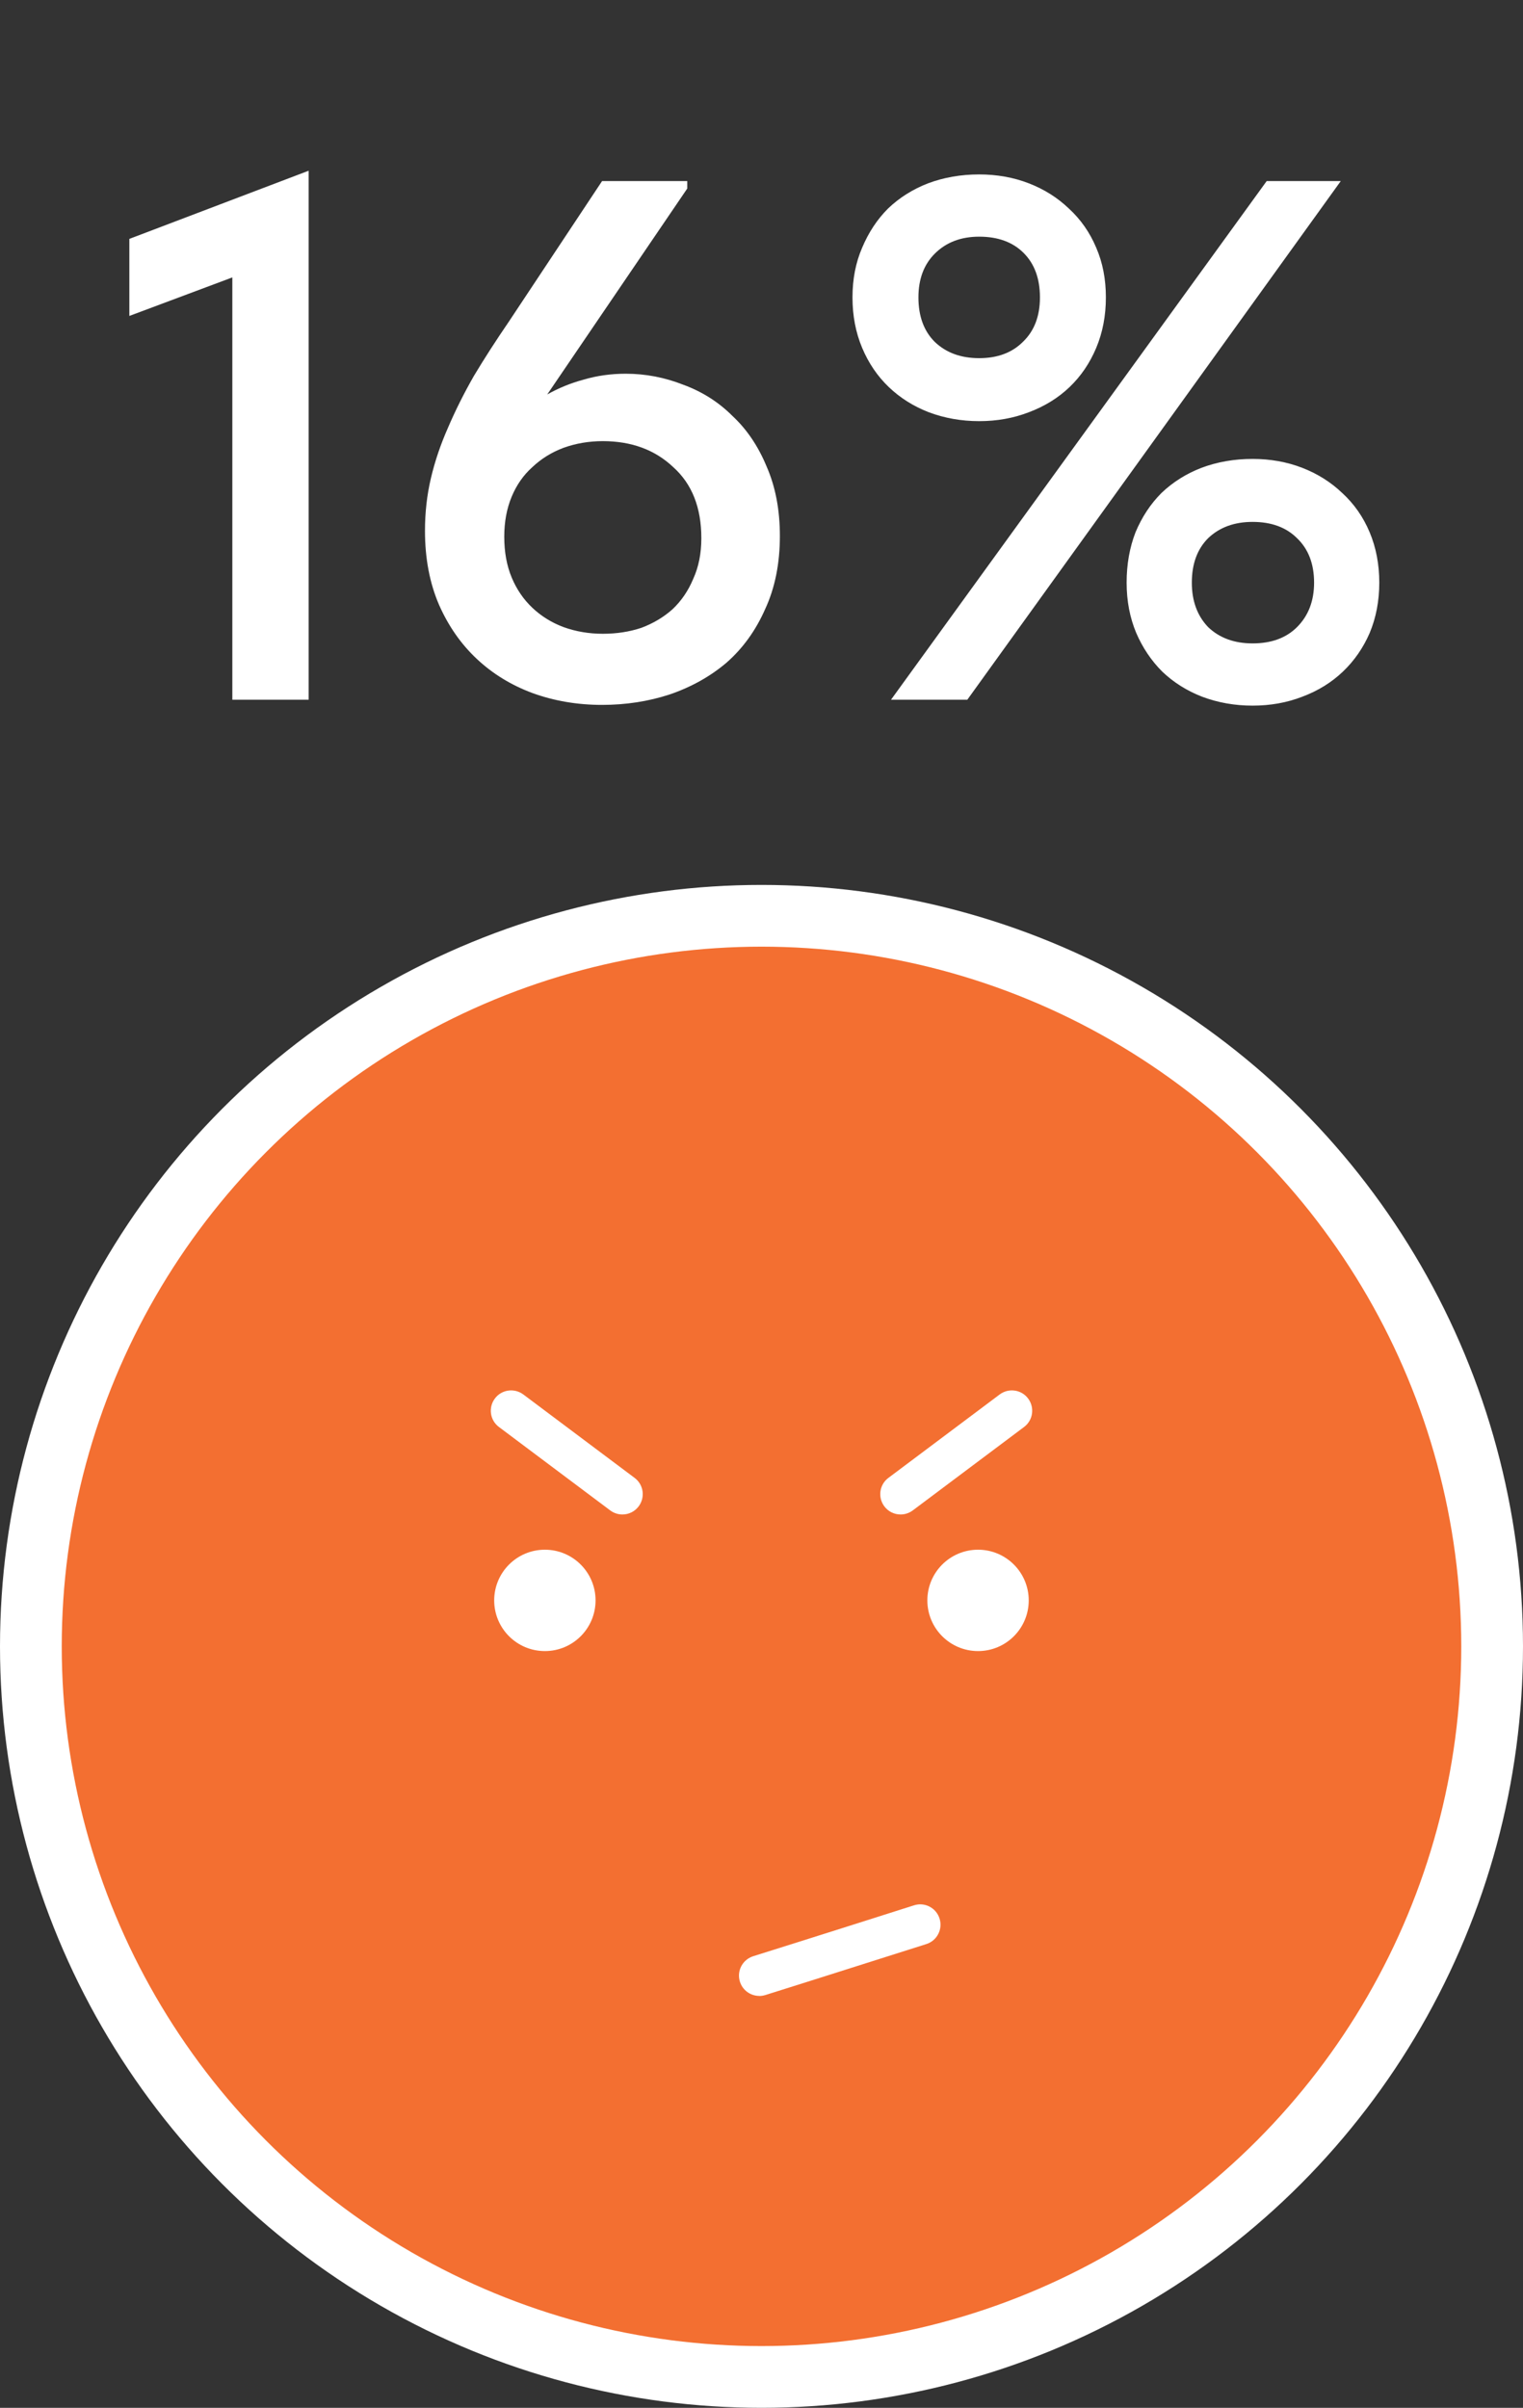
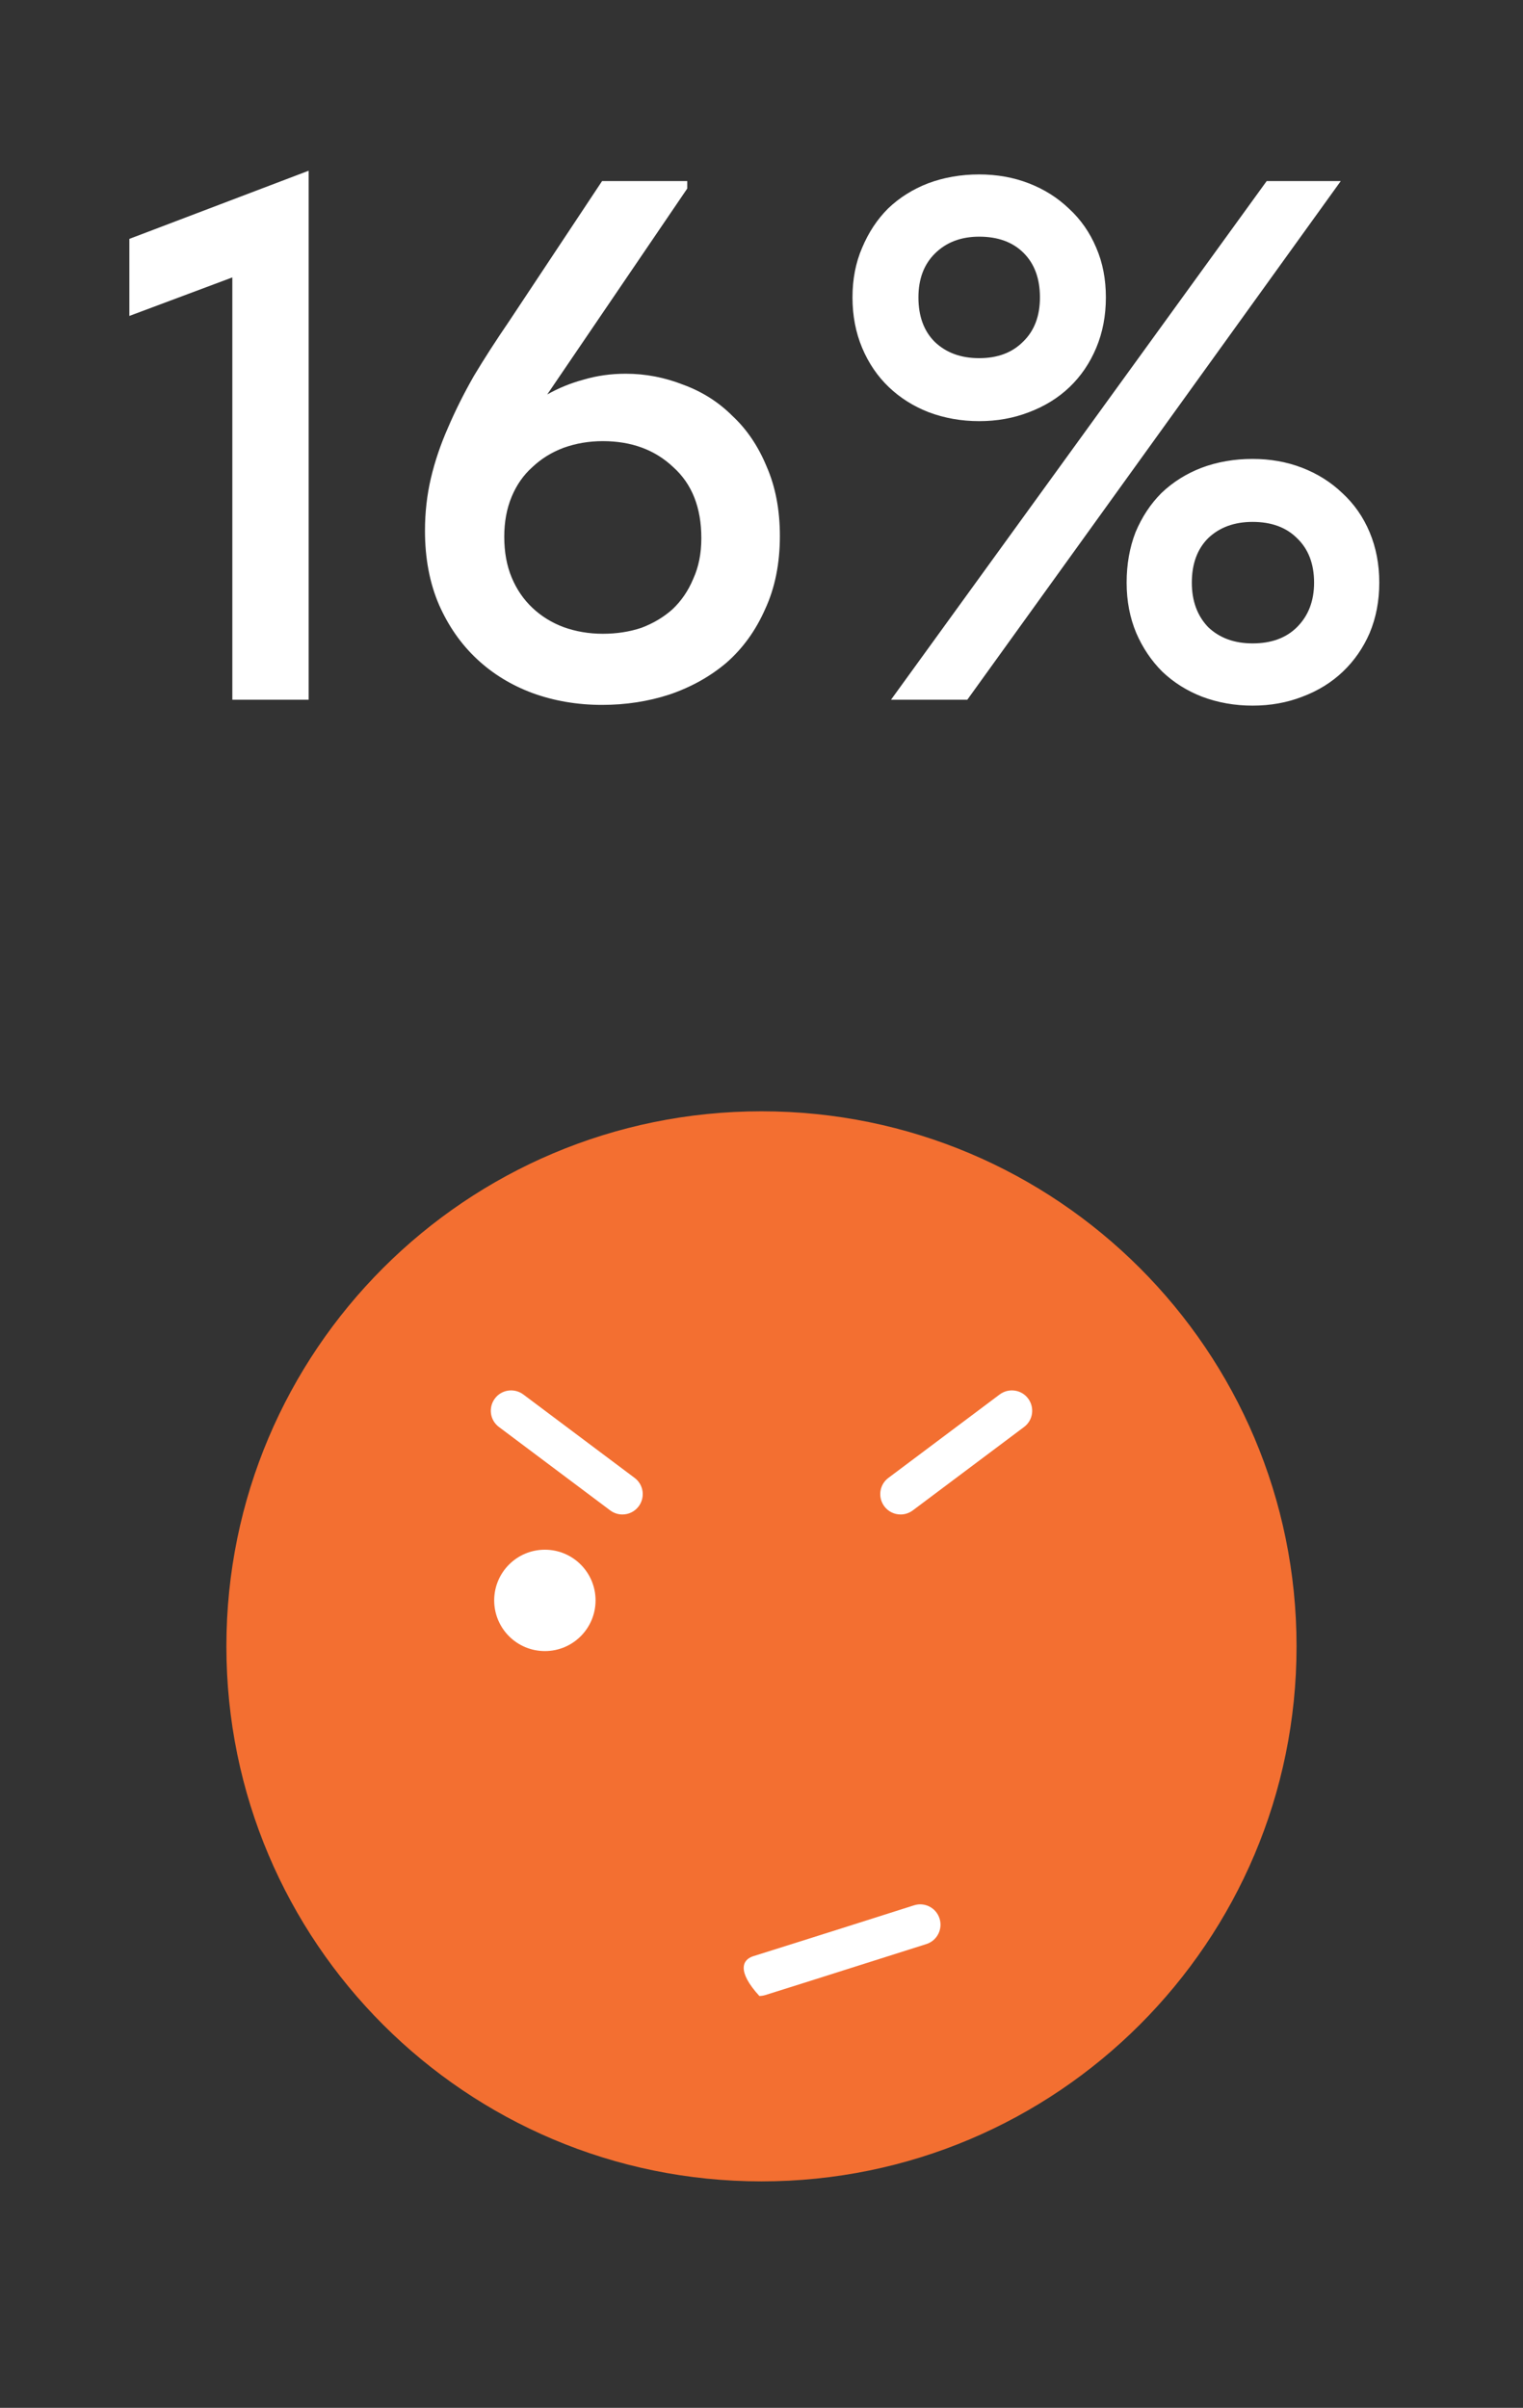
<svg xmlns="http://www.w3.org/2000/svg" width="74" height="117" viewBox="0 0 74 117" fill="none">
  <rect x="0" y="0" width="74" height="117" fill="#333333" stroke="none" />
  <path d="M11.289 13.48L6.285 15.352L6.285 11.608L14.996 8.296L14.996 34H11.289L11.289 13.48ZM29.253 34.252C28.053 34.252 26.925 34.06 25.869 33.676C24.837 33.292 23.937 32.74 23.169 32.02C22.401 31.3 21.789 30.424 21.333 29.392C20.877 28.336 20.649 27.136 20.649 25.792C20.649 24.904 20.745 24.052 20.937 23.236C21.129 22.42 21.405 21.604 21.765 20.788C22.125 19.948 22.545 19.108 23.025 18.268C23.529 17.428 24.093 16.552 24.717 15.64L29.253 8.8L33.393 8.8V9.16L26.589 19.168C27.141 18.856 27.729 18.616 28.353 18.448C29.001 18.256 29.685 18.16 30.405 18.16C31.365 18.16 32.301 18.34 33.213 18.7C34.125 19.036 34.917 19.54 35.589 20.212C36.285 20.86 36.837 21.676 37.245 22.66C37.677 23.644 37.893 24.772 37.893 26.044C37.893 27.388 37.653 28.576 37.173 29.608C36.717 30.64 36.093 31.504 35.301 32.2C34.509 32.872 33.585 33.388 32.529 33.748C31.497 34.084 30.405 34.252 29.253 34.252ZM29.289 30.796C29.961 30.796 30.585 30.7 31.161 30.508C31.737 30.292 32.241 29.992 32.673 29.608C33.105 29.2 33.441 28.708 33.681 28.132C33.945 27.556 34.077 26.896 34.077 26.152C34.077 24.664 33.621 23.512 32.709 22.696C31.821 21.856 30.681 21.436 29.289 21.436C28.617 21.436 27.981 21.544 27.381 21.76C26.805 21.976 26.301 22.288 25.869 22.696C25.437 23.08 25.101 23.56 24.861 24.136C24.621 24.712 24.501 25.36 24.501 26.08C24.501 26.824 24.621 27.484 24.861 28.06C25.101 28.636 25.437 29.128 25.869 29.536C26.301 29.944 26.805 30.256 27.381 30.472C27.981 30.688 28.617 30.796 29.289 30.796ZM47.577 20.464C46.713 20.464 45.897 20.32 45.129 20.032C44.385 19.744 43.737 19.336 43.185 18.808C42.633 18.28 42.201 17.644 41.889 16.9C41.577 16.156 41.421 15.34 41.421 14.452C41.421 13.564 41.577 12.76 41.889 12.04C42.201 11.296 42.621 10.66 43.149 10.132C43.701 9.604 44.349 9.196 45.093 8.908C45.861 8.62 46.689 8.476 47.577 8.476C48.441 8.476 49.245 8.62 49.989 8.908C50.733 9.196 51.381 9.604 51.933 10.132C52.509 10.66 52.953 11.296 53.265 12.04C53.577 12.76 53.733 13.564 53.733 14.452C53.733 15.34 53.577 16.156 53.265 16.9C52.953 17.644 52.521 18.28 51.969 18.808C51.417 19.336 50.757 19.744 49.989 20.032C49.245 20.32 48.441 20.464 47.577 20.464ZM47.577 17.404C48.465 17.404 49.173 17.14 49.701 16.612C50.253 16.084 50.529 15.364 50.529 14.452C50.529 13.54 50.265 12.82 49.737 12.292C49.209 11.764 48.489 11.5 47.577 11.5C46.689 11.5 45.969 11.776 45.417 12.328C44.889 12.856 44.625 13.564 44.625 14.452C44.625 15.364 44.889 16.084 45.417 16.612C45.969 17.14 46.689 17.404 47.577 17.404ZM60.861 34.288C59.997 34.288 59.181 34.144 58.413 33.856C57.669 33.568 57.021 33.16 56.469 32.632C55.941 32.104 55.521 31.48 55.209 30.76C54.897 30.016 54.741 29.2 54.741 28.312C54.741 27.424 54.885 26.608 55.173 25.864C55.485 25.12 55.905 24.484 56.433 23.956C56.985 23.428 57.633 23.02 58.377 22.732C59.145 22.444 59.973 22.3 60.861 22.3C61.725 22.3 62.529 22.444 63.273 22.732C64.017 23.02 64.665 23.428 65.217 23.956C65.793 24.484 66.237 25.12 66.549 25.864C66.861 26.608 67.017 27.424 67.017 28.312C67.017 29.2 66.861 30.016 66.549 30.76C66.237 31.48 65.805 32.104 65.253 32.632C64.701 33.16 64.041 33.568 63.273 33.856C62.529 34.144 61.725 34.288 60.861 34.288ZM60.861 31.264C61.773 31.264 62.493 31 63.021 30.472C63.573 29.92 63.849 29.2 63.849 28.312C63.849 27.4 63.573 26.68 63.021 26.152C62.493 25.624 61.773 25.36 60.861 25.36C59.973 25.36 59.253 25.624 58.701 26.152C58.173 26.68 57.909 27.4 57.909 28.312C57.909 29.2 58.173 29.92 58.701 30.472C59.253 31 59.973 31.264 60.861 31.264ZM47.001 34H43.293L61.545 8.8H65.145L47.001 34Z" fill="white" />
-   <circle cx="37" cy="80" r="35.5" fill="#F36F31" stroke="white" stroke-width="3" />
  <g clip-path="url(#clip0_103_2)">
    <path d="M11 79.998C11 65.639 22.639 54 36.998 54C51.357 54 62.997 65.639 62.997 79.998C62.997 94.357 51.357 105.997 36.998 105.997C22.639 105.997 11 94.361 11 79.998Z" fill="#F36F31" />
-     <path d="M36.893 96.985C36.472 96.985 36.083 96.715 35.951 96.293C35.787 95.773 36.077 95.22 36.6 95.055C36.6 95.055 39.866 94.031 44.41 92.583C44.93 92.415 45.487 92.704 45.651 93.225C45.816 93.745 45.53 94.301 45.009 94.466C40.459 95.915 37.189 96.942 37.189 96.942C37.091 96.972 36.992 96.988 36.893 96.988V96.985Z" fill="white" />
+     <path d="M36.893 96.985C35.787 95.773 36.077 95.22 36.6 95.055C36.6 95.055 39.866 94.031 44.41 92.583C44.93 92.415 45.487 92.704 45.651 93.225C45.816 93.745 45.53 94.301 45.009 94.466C40.459 95.915 37.189 96.942 37.189 96.942C37.091 96.972 36.992 96.988 36.893 96.988V96.985Z" fill="white" />
    <path d="M26.475 80.229C27.835 80.229 28.937 79.126 28.937 77.766C28.937 76.406 27.835 75.303 26.475 75.303C25.114 75.303 24.012 76.406 24.012 77.766C24.012 79.126 25.114 80.229 26.475 80.229Z" fill="white" />
-     <path d="M47.522 80.229C48.882 80.229 49.984 79.126 49.984 77.766C49.984 76.406 48.882 75.303 47.522 75.303C46.161 75.303 45.059 76.406 45.059 77.766C45.059 79.126 46.161 80.229 47.522 80.229Z" fill="white" />
    <path d="M30.242 73.591C30.034 73.591 29.827 73.525 29.649 73.393L24.243 69.34C23.805 69.014 23.719 68.395 24.045 67.957C24.371 67.519 24.99 67.434 25.428 67.76L30.834 71.813C31.272 72.139 31.358 72.758 31.032 73.196C30.838 73.456 30.541 73.591 30.242 73.591Z" fill="white" />
    <path d="M43.758 73.591C43.459 73.591 43.162 73.456 42.968 73.196C42.642 72.758 42.728 72.139 43.166 71.813L48.572 67.76C49.007 67.434 49.629 67.519 49.955 67.957C50.281 68.395 50.195 69.014 49.757 69.34L44.351 73.393C44.173 73.525 43.966 73.591 43.758 73.591Z" fill="white" />
  </g>
  <defs>
    <clipPath id="clip0_103_2">
      <rect width="52" height="52" fill="white" transform="translate(11 54)" />
    </clipPath>
  </defs>
</svg>